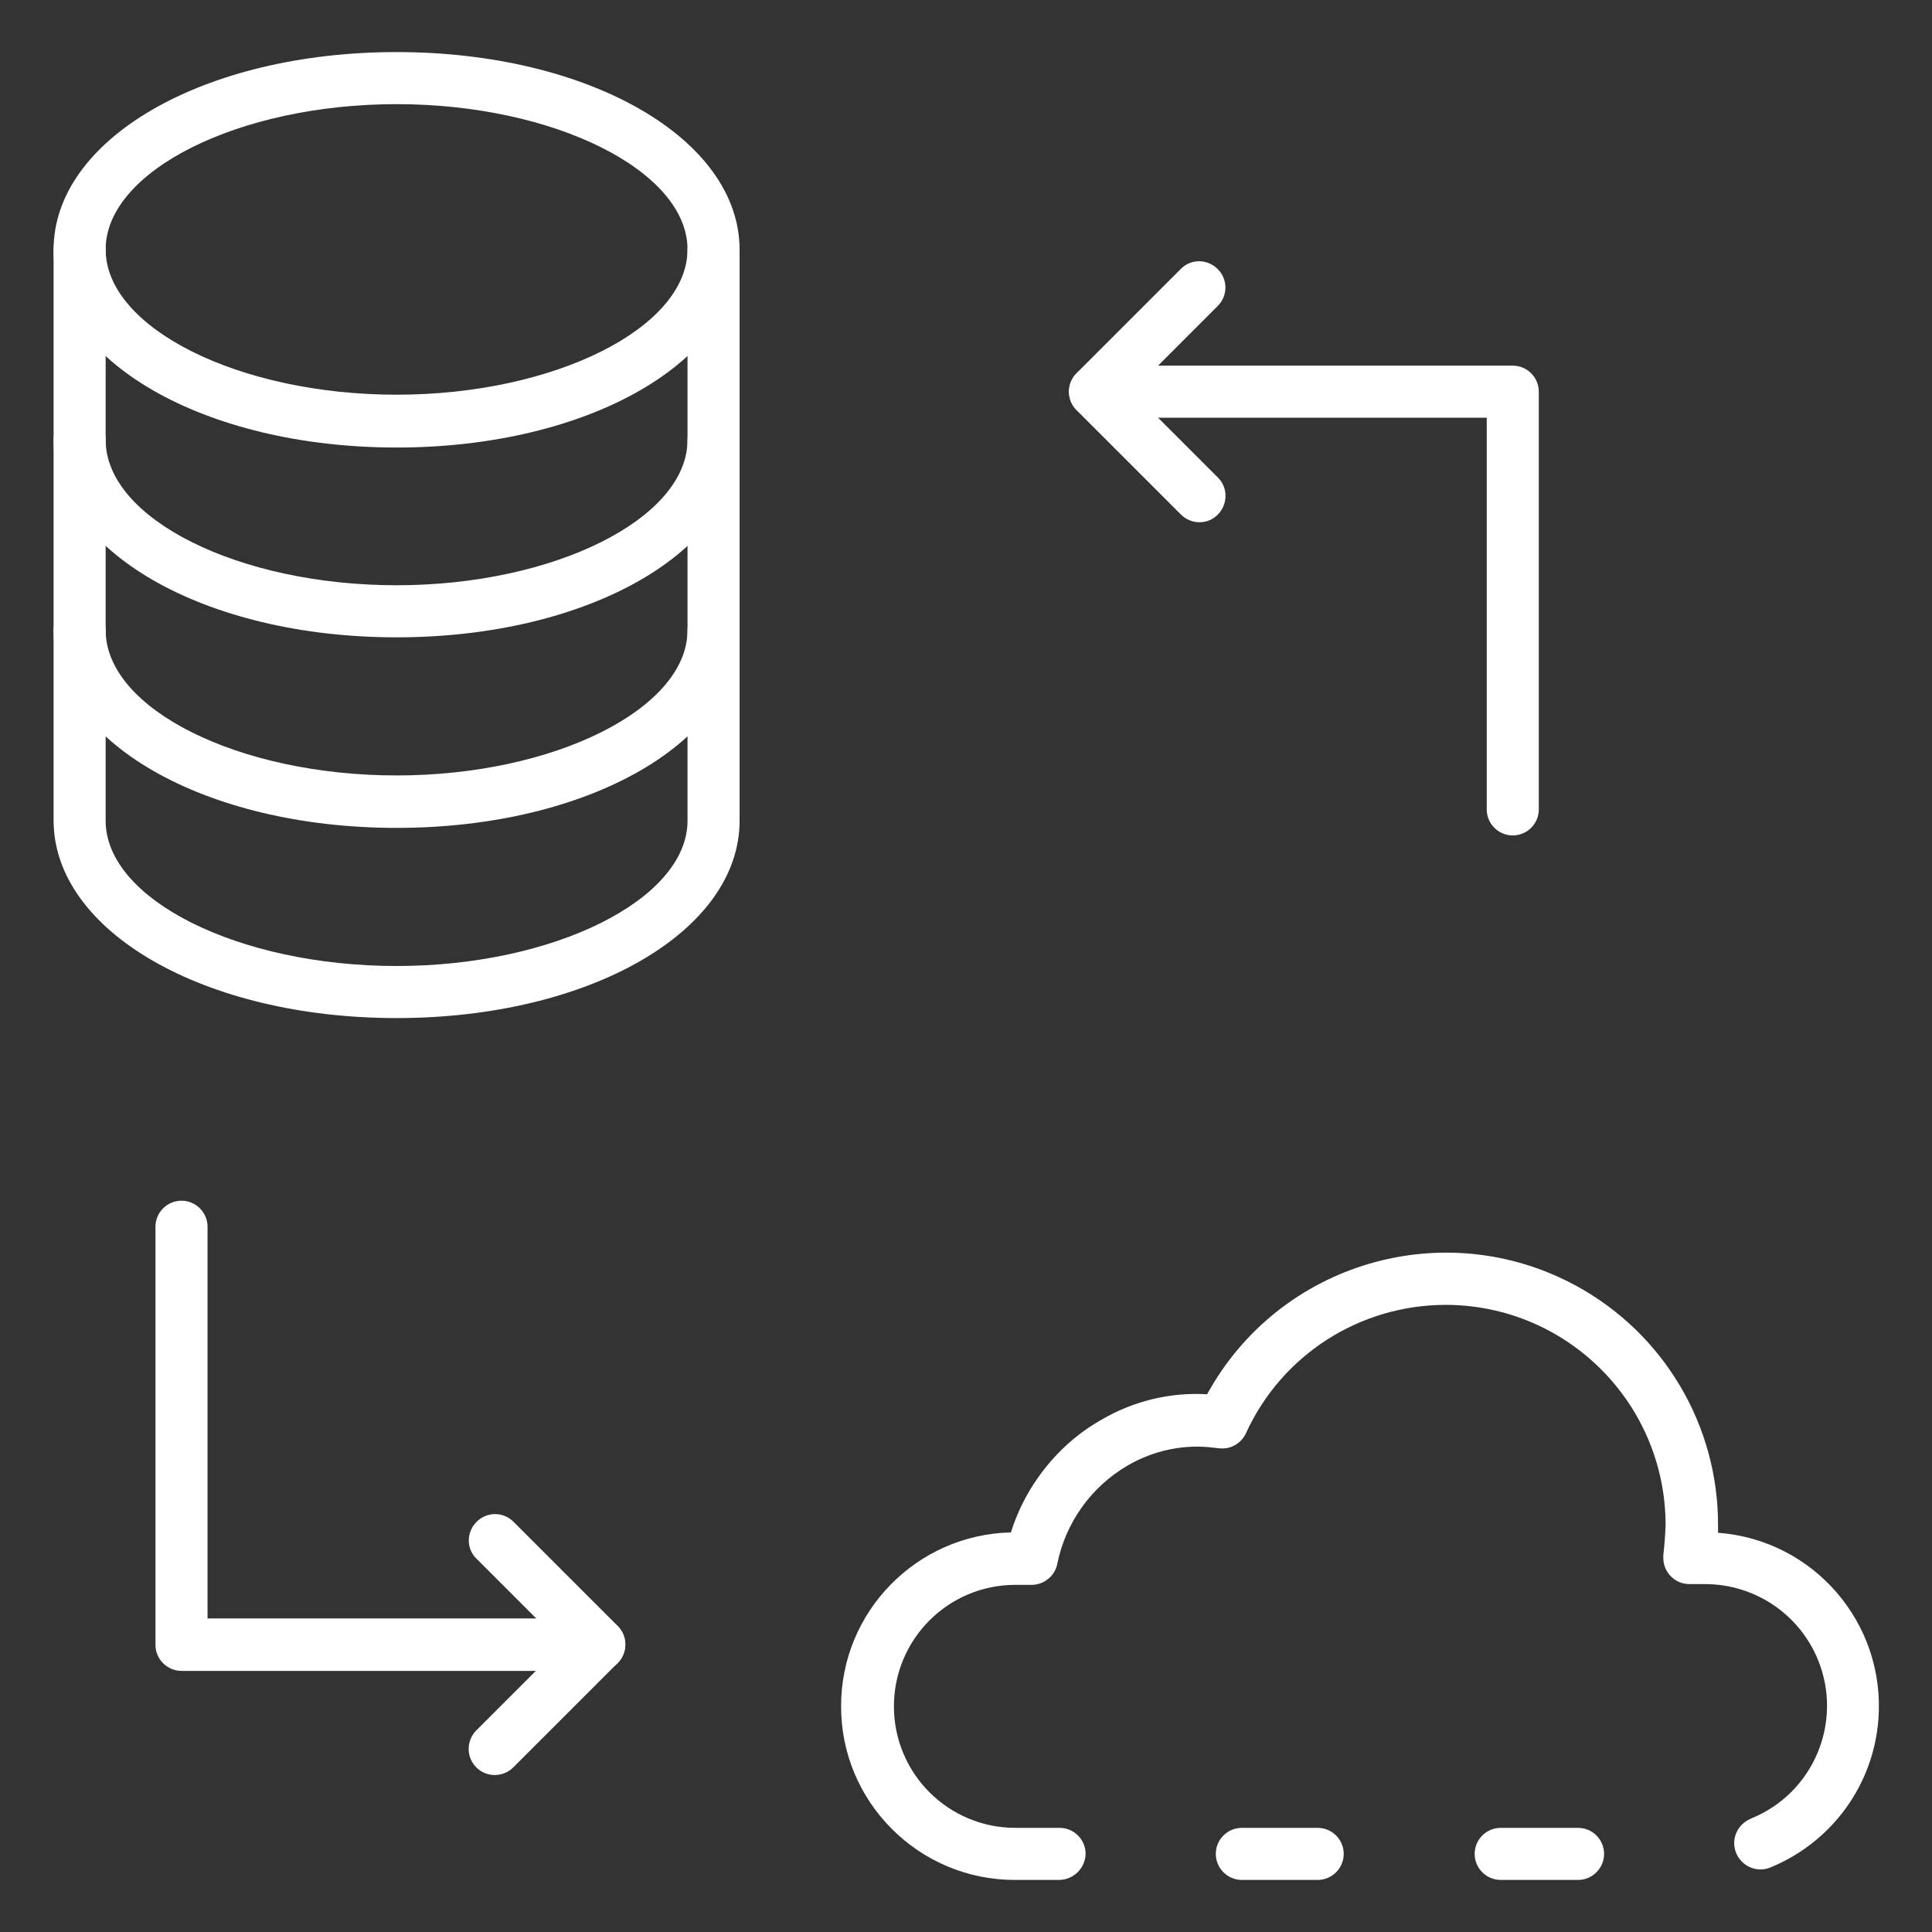
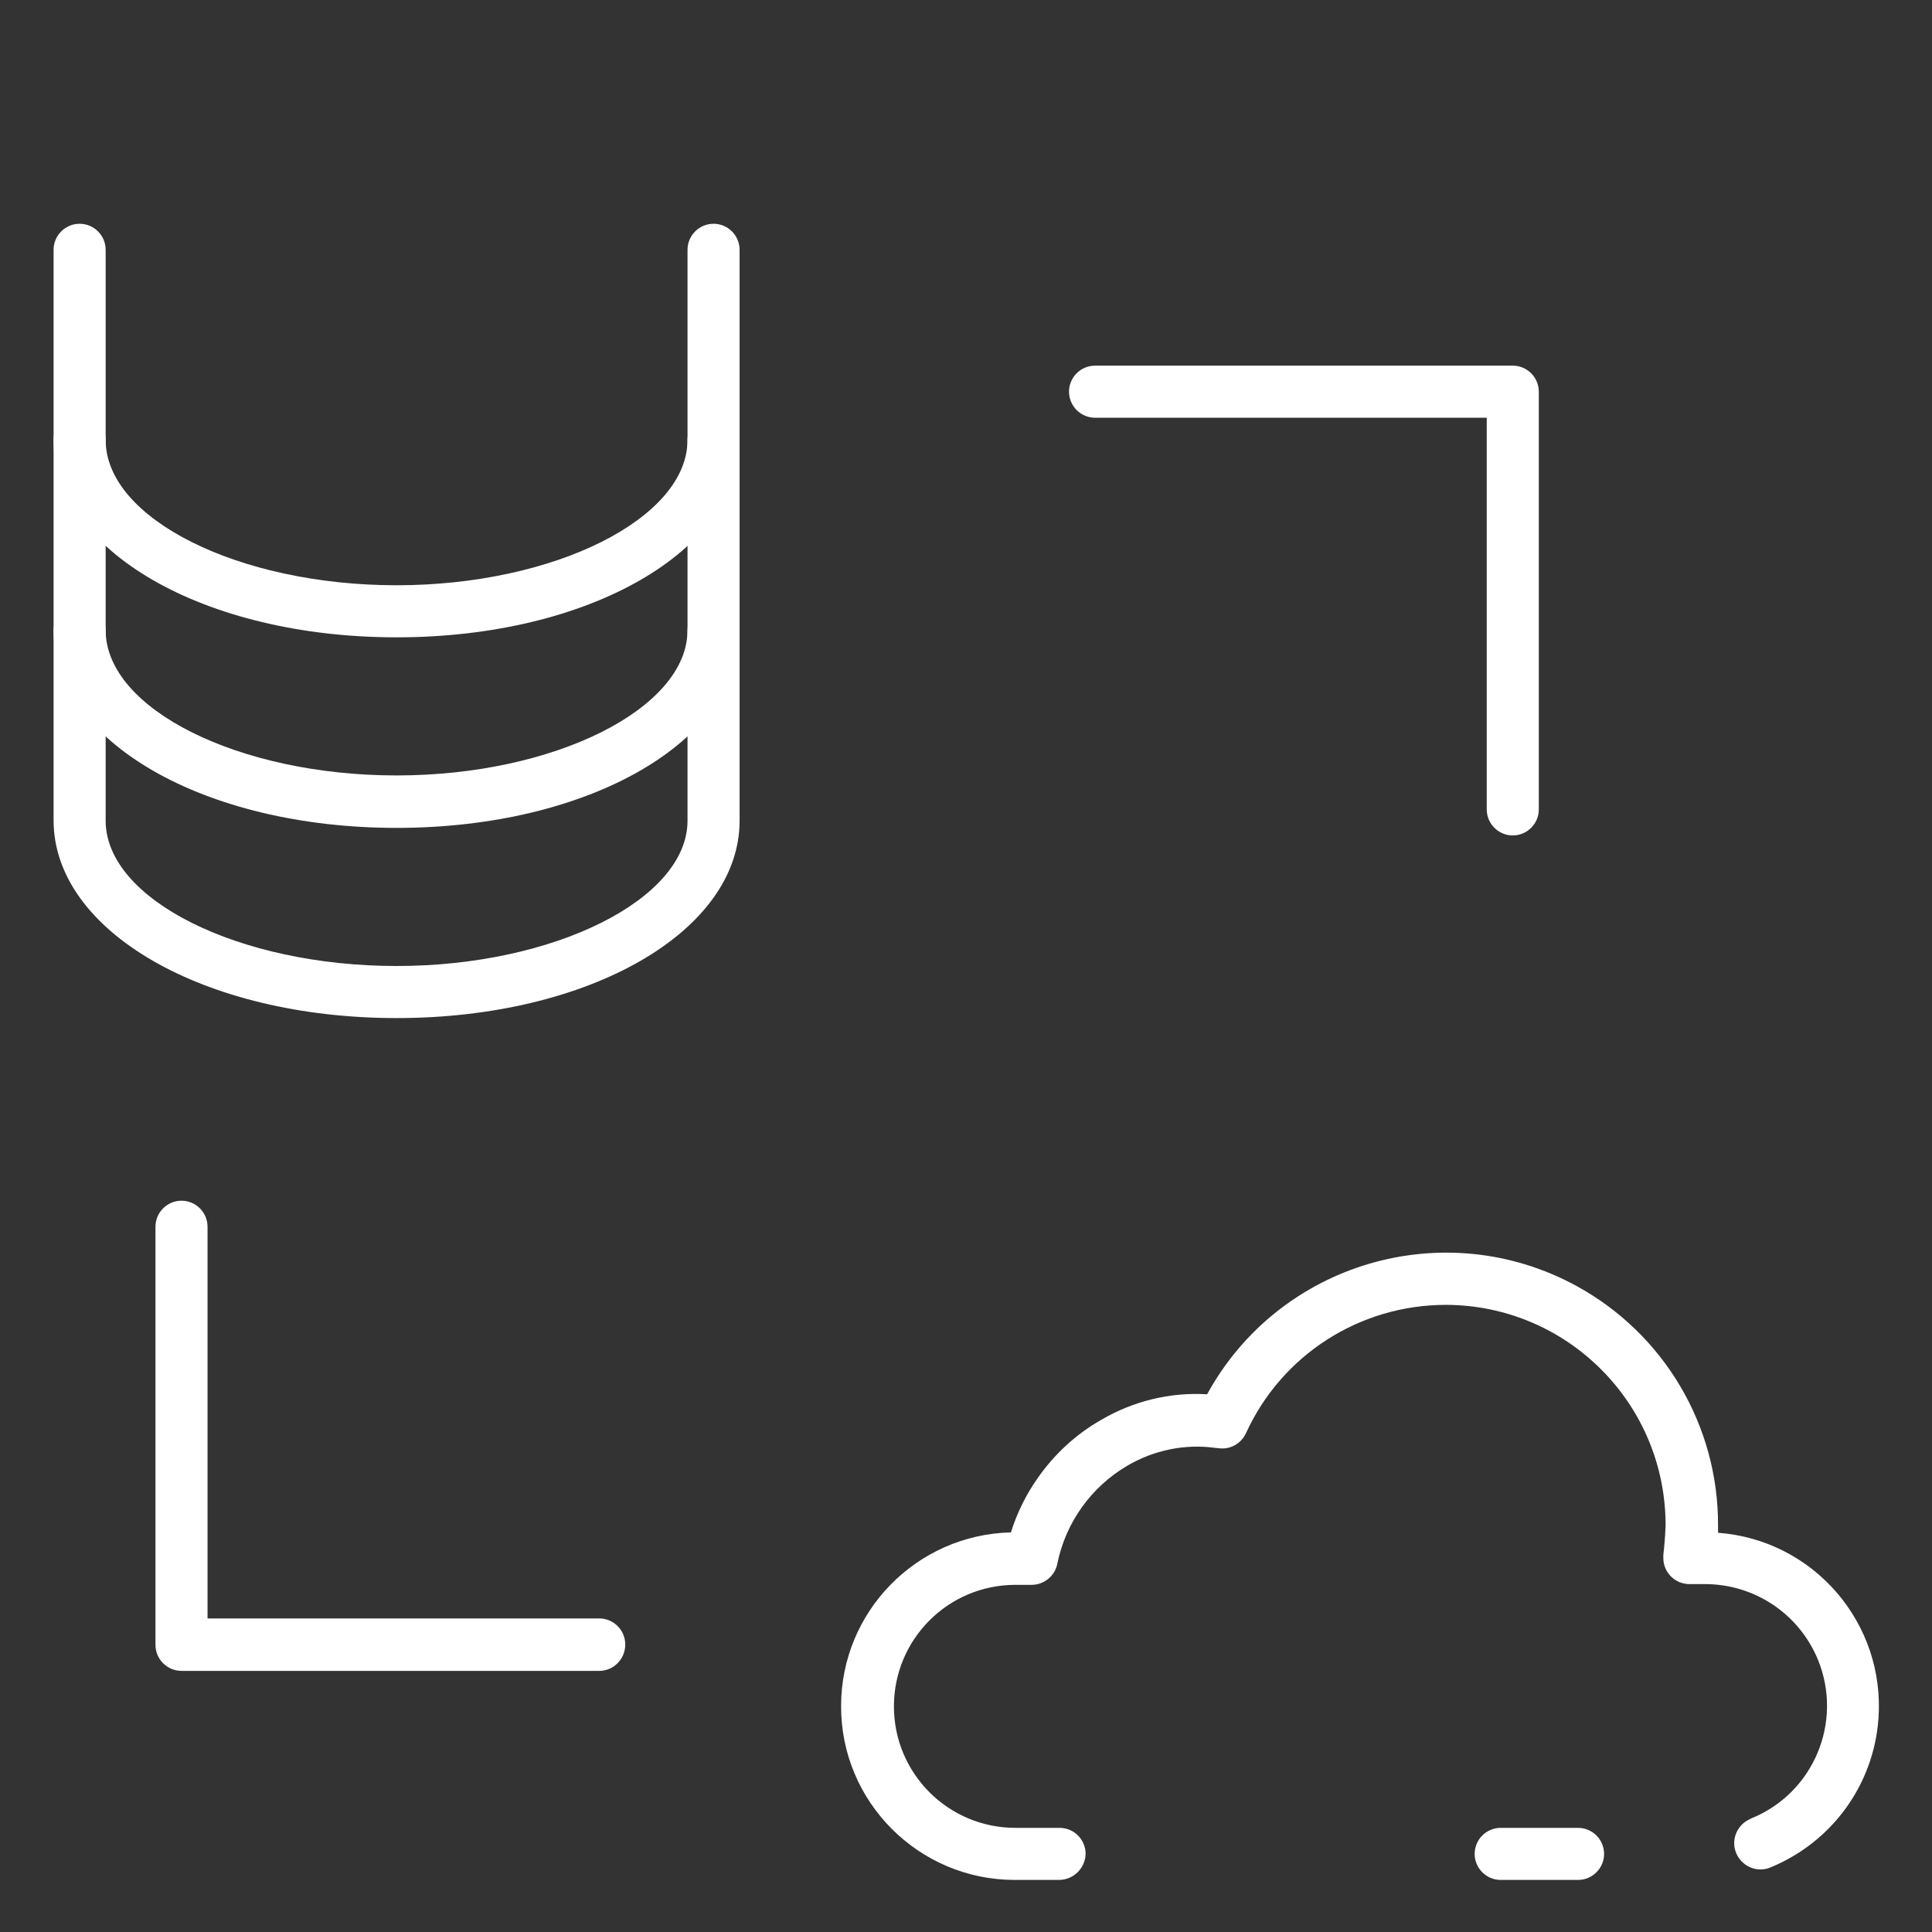
<svg xmlns="http://www.w3.org/2000/svg" version="1.1" id="Icons" x="0px" y="0px" viewBox="0 0 512 512" style="enable-background:new 0 0 512 512;" xml:space="preserve">
  <rect x="0" y="0" width="512" height="512" fill="#333333" stroke="none" />
  <style type="text/css">
	.st0{fill:#FFFFFF;}
</style>
-   <path class="st0" d="M105.1,118.6c-51,0-90.9-23-90.9-52.4s39.9-52.4,90.9-52.4s90.9,23,90.9,52.4S156.1,118.6,105.1,118.6z   M105.1,27.6c-41.8,0-77.1,17.7-77.1,38.5s35.3,38.5,77.1,38.5s77.1-17.7,77.1-38.5S146.9,27.6,105.1,27.6z" />
  <path class="st0" d="M105.1,168.9c-51,0-90.9-23-90.9-52.4V66.2c0-3.8,3.1-6.9,6.9-6.9s6.9,3.1,6.9,6.9v50.4  c0,20.9,35.3,38.5,77.1,38.5s77.1-17.7,77.1-38.5V66.2c0-3.8,3.1-6.9,6.9-6.9s6.9,3.1,6.9,6.9v50.4  C196,145.9,156.1,168.9,105.1,168.9L105.1,168.9z" />
  <path class="st0" d="M105.1,219.4c-51,0-90.9-23-90.9-52.4v-50.4c0-3.8,3.1-6.9,6.9-6.9s6.9,3.1,6.9,6.9V167  c0,20.9,35.3,38.5,77.1,38.5s77.1-17.7,77.1-38.5v-50.4c0-3.8,3.1-6.9,6.9-6.9s6.9,3.1,6.9,6.9V167  C196,196.4,156.1,219.4,105.1,219.4z" />
  <path class="st0" d="M105.1,269.8c-51,0-90.9-23-90.9-52.4v-50.3c0-3.8,3.1-6.9,6.9-6.9s6.9,3.1,6.9,6.9v50.4  c0,20.9,35.3,38.5,77.1,38.5s77.1-17.7,77.1-38.5v-50.4c0-3.8,3.1-6.9,6.9-6.9s6.9,3.1,6.9,6.9v50.4  C196,246.9,156.1,269.8,105.1,269.8z" />
  <path class="st0" d="M418.2,498.2h-20.5c-3.8,0-6.9-3.1-6.9-6.9c0-3.8,3.1-6.9,6.9-6.9h20.5c3.8,0,6.9,3.1,6.9,6.9  C425.1,495.1,422,498.2,418.2,498.2z" />
  <path class="st0" d="M280.6,498.2h-11.7c-25.4,0-46.1-20.7-46-46.1c0-25,20-45.4,45-46c1.6-5.1,4-10,7.1-14.4  c4.4-6.3,10.1-11.6,16.8-15.4c8.5-5,18.3-7.4,28.1-6.8c19.1-34.9,62.9-47.8,97.9-28.7c23.2,12.7,37.6,37,37.5,63.5  c0,0.7,0,1.3,0,1.9c25.4,1.9,44.4,24,42.5,49.4c-1.3,17.4-12.3,32.5-28.4,39.2c-3.5,1.6-7.6,0-9.2-3.5c-1.6-3.5,0-7.6,3.5-9.2  c0.1-0.1,0.3-0.1,0.4-0.2c16.5-6.7,24.4-25.5,17.7-42c-5-12.2-16.8-20.1-30-20.1h-4.1c-3.8,0-6.9-3.1-6.9-6.9c0-0.3,0-0.5,0-0.8  c0.3-2.6,0.5-5.3,0.6-7.9c0-32.2-26-58.3-58.2-58.4c-22.8,0-43.5,13.2-53,34c-1.3,2.8-4.2,4.4-7.2,4l-1-0.1  c-8-1.1-16.2,0.6-23.2,4.7c-9.6,5.6-16.4,15.1-18.6,26c-0.6,3.2-3.5,5.6-6.8,5.6h-4.3c-17.8,0-32.2,14.4-32.2,32.2  s14.4,32.2,32.2,32.2l0,0h11.7c3.8,0,6.9,3.1,6.9,6.9C287.6,495.1,284.5,498.2,280.6,498.2L280.6,498.2z" />
-   <path class="st0" d="M349.2,498.2h-20.1c-3.8,0-6.9-3.1-6.9-6.9c0-3.8,3.1-6.9,6.9-6.9h20.1c3.8,0,6.9,3.1,6.9,6.9  C356.1,495.1,353,498.2,349.2,498.2z" />
  <path class="st0" d="M400.9,221.4c-3.8,0-6.9-3.1-6.9-6.9V110.7H290.2c-3.8,0-6.9-3.1-6.9-6.9c0-3.8,3.1-6.9,6.9-6.9h110.7  c3.8,0,6.9,3.1,6.9,6.9v110.7C407.8,218.3,404.7,221.4,400.9,221.4z" />
-   <path class="st0" d="M317.9,138.4c-1.8,0-3.6-0.7-4.9-2l-27.7-27.7c-2.7-2.7-2.7-7.1,0-9.8L313,71.2c2.7-2.7,7.1-2.6,9.8,0.2  c2.6,2.7,2.6,6.9,0,9.6L300,103.8l22.8,22.8c2.7,2.7,2.6,7.1-0.1,9.8C321.4,137.7,319.7,138.4,317.9,138.4L317.9,138.4z" />
  <path class="st0" d="M158.8,442.8H48.1c-3.8,0-6.9-3.1-6.9-6.9V325.1c0-3.8,3.1-6.9,6.9-6.9s6.9,3.1,6.9,6.9v103.8h103.8  c3.8,0,6.9,3.1,6.9,6.9C165.7,439.7,162.6,442.8,158.8,442.8z" />
-   <path class="st0" d="M131.1,470.4c-3.8,0-6.9-3.1-6.9-6.9c0-1.8,0.7-3.6,2-4.9l22.8-22.8l-22.8-22.8c-2.7-2.7-2.6-7.1,0.2-9.8  c2.7-2.6,6.9-2.6,9.6,0l27.7,27.7c2.7,2.7,2.7,7.1,0,9.8L136,468.4C134.7,469.7,132.9,470.4,131.1,470.4z" />
</svg>